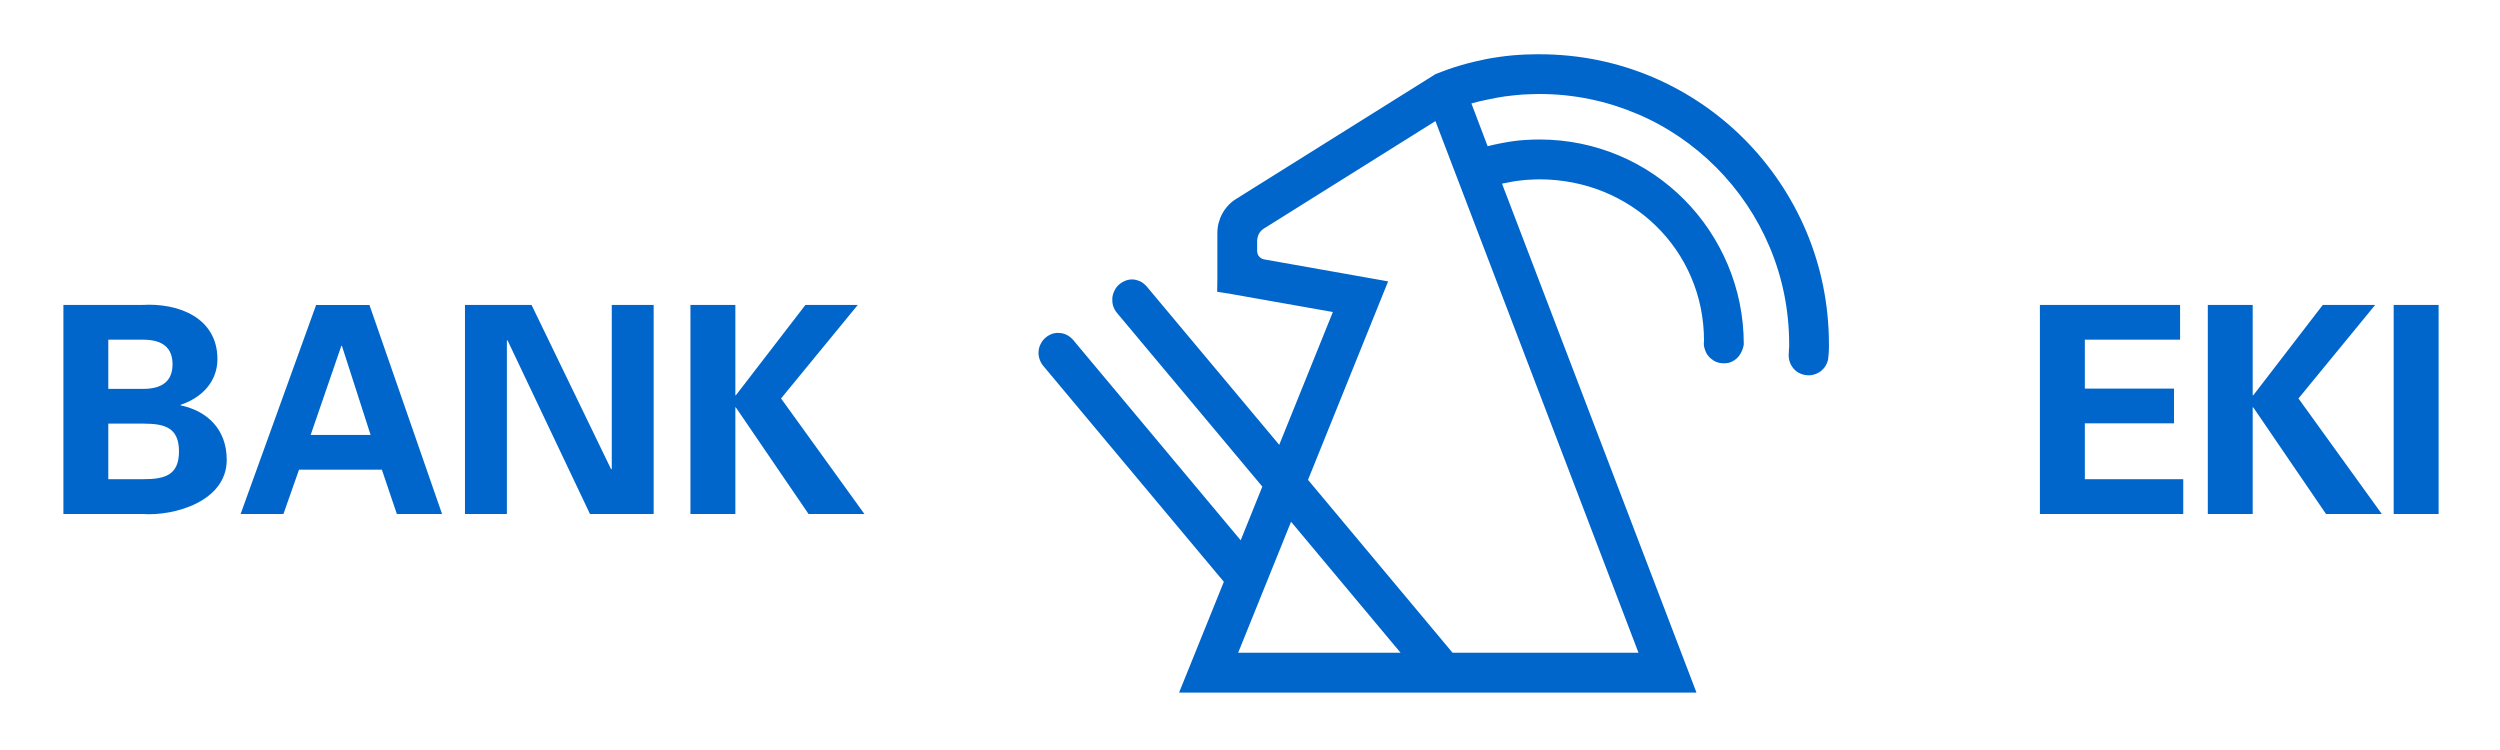
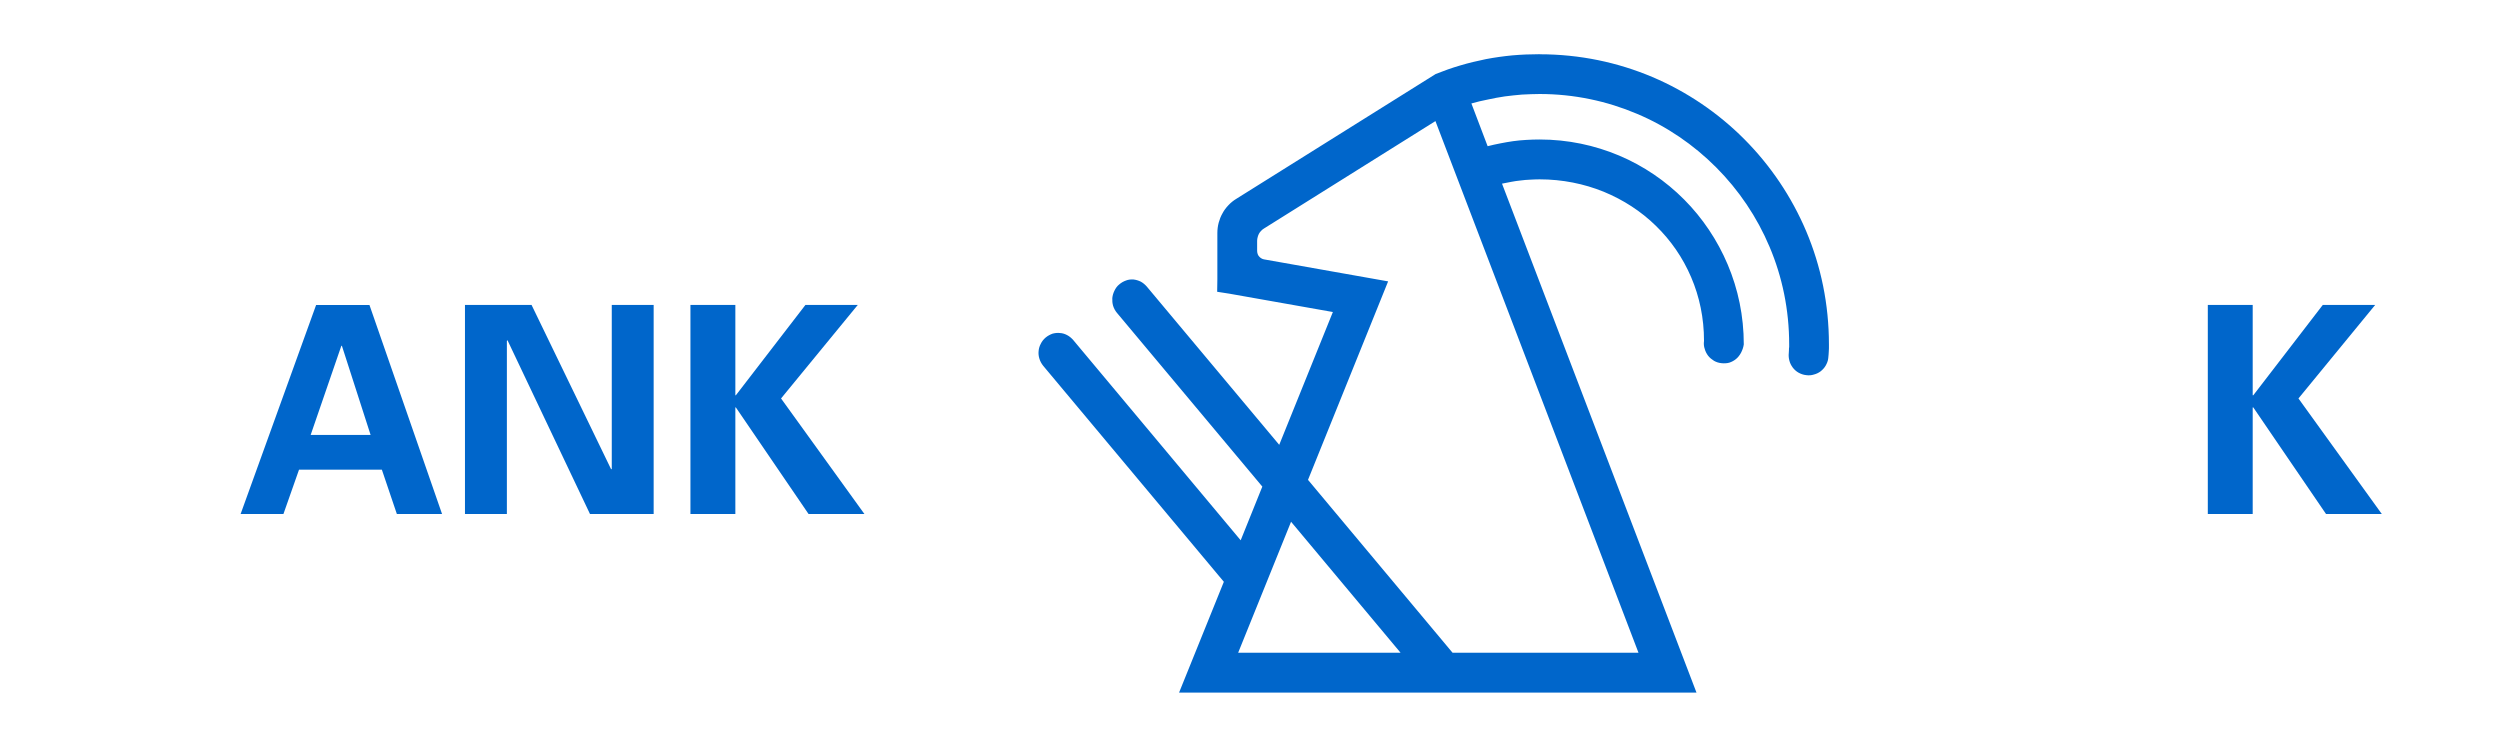
<svg xmlns="http://www.w3.org/2000/svg" version="1.1" width="400" height="120" id="svg5002" xml:space="preserve">
  <defs id="defs5006" />
  <g transform="matrix(1.25,0,0,-1.25,0,120)" id="g5010">
    <g transform="matrix(2.648,0,0,2.648,-1190.412,-2050.706)" id="g5593" style="fill:#0066cb;fill-opacity:1">
-       <path d="m 456.479,787.526 c 1.021,0 1.724,0.182 1.724,1.343 0,1.161 -0.702,1.343 -1.724,1.343 0,0 -1.693,0 -1.693,0 0,0 0,-2.686 0,-2.686 0,0 1.693,0 1.693,0 z m 0,4.366 c 0.911,0 1.413,0.377 1.413,1.189 0,0.812 -0.502,1.188 -1.413,1.188 0,0 -1.693,0 -1.693,0 0,0 0,-2.377 0,-2.377 0,0 1.693,0 1.693,0 m -3.863,-6.048 c 0,0 0,10.105 0,10.105 0,0 3.793,0 3.793,0 1.806,0.112 3.652,-0.643 3.652,-2.617 0,-1.106 -0.771,-1.874 -1.776,-2.209 0,0 0,-0.029 0,-0.029 1.272,-0.265 2.226,-1.147 2.226,-2.632 0,-2.001 -2.52,-2.729 -4.074,-2.618 0,0 -3.82,0 -3.82,0" id="path5014" style="fill:#0066cb;fill-opacity:1;fill-rule:nonzero;stroke:none" />
      <path d="m 467.465,789.667 c 0,0 -1.387,4.308 -1.387,4.308 0,0 -0.026,0 -0.026,0 0,0 -1.483,-4.308 -1.483,-4.308 0,0 2.896,0 2.896,0 z m -6.283,-3.824 c 0,0 3.65,10.105 3.65,10.105 0,0 2.578,0 2.578,0 0,0 3.51,-10.105 3.51,-10.105 0,0 -2.185,0 -2.185,0 0,0 -0.725,2.144 -0.725,2.144 0,0 -4.004,0 -4.004,0 0,0 -0.754,-2.144 -0.754,-2.144 0,0 -2.071,0 -2.071,0" id="path5016" style="fill:#0066cb;fill-opacity:1;fill-rule:nonzero;stroke:none" />
      <path d="m 478.07,785.844 c 0,0 -3.988,8.4 -3.988,8.4 0,0 -0.029,-0.03 -0.029,-0.03 0,0 0,-8.37 0,-8.37 0,0 -2.026,0 -2.026,0 0,0 0,10.105 0,10.105 0,0 3.219,0 3.219,0 0,0 3.848,-7.947 3.848,-7.947 0,0 0.029,0.026 0.029,0.026 0,0 0,7.921 0,7.921 0,0 2.025,0 2.025,0 0,0 0,-10.105 0,-10.105 0,0 -3.077,0 -3.077,0 z" id="path5018" style="fill:#0066cb;fill-opacity:1;fill-rule:nonzero;stroke:none" />
      <path d="m 485.098,791.584 c 0,0 0.025,0 0.025,0 0,0 3.361,4.365 3.361,4.365 0,0 2.53,0 2.53,0 0,0 -3.708,-4.52 -3.708,-4.52 0,0 4.03,-5.585 4.03,-5.585 0,0 -2.701,0 -2.701,0 0,0 -3.513,5.151 -3.513,5.151 0,0 -0.025,0 -0.025,0 0,0 0,-5.151 0,-5.151 0,0 -2.171,0 -2.171,0 0,0 0,10.105 0,10.105 0,0 2.171,0 2.171,0 0,0 0,-4.365 0,-4.365 z" id="path5020" style="fill:#0066cb;fill-opacity:1;fill-rule:nonzero;stroke:none" />
-       <path d="m 548.157,795.949 c 0,0 6.776,0 6.776,0 0,0 0,-1.68 0,-1.68 0,0 -4.604,0 -4.604,0 0,0 0,-2.363 0,-2.363 0,0 4.311,0 4.311,0 0,0 0,-1.68 0,-1.68 0,0 -4.311,0 -4.311,0 0,0 0,-2.7 0,-2.7 0,0 4.757,0 4.757,0 0,0 0,-1.682 0,-1.682 0,0 -6.929,0 -6.929,0 0,0 0,10.105 0,10.105 z" id="path5022" style="fill:#0066cb;fill-opacity:1;fill-rule:nonzero;stroke:none" />
      <path d="m 558.444,791.584 c 0,0 0.029,0 0.029,0 0,0 3.357,4.365 3.357,4.365 0,0 2.533,0 2.533,0 0,0 -3.708,-4.52 -3.708,-4.52 0,0 4.029,-5.585 4.029,-5.585 0,0 -2.697,0 -2.697,0 0,0 -3.515,5.151 -3.515,5.151 0,0 -0.029,0 -0.029,0 0,0 0,-5.151 0,-5.151 0,0 -2.17,0 -2.17,0 0,0 0,10.105 0,10.105 0,0 2.17,0 2.17,0 0,0 0,-4.365 0,-4.365 z" id="path5024" style="fill:#0066cb;fill-opacity:1;fill-rule:nonzero;stroke:none" />
-       <path d="m 567.43,785.844 c 0,0 -2.172,0 -2.172,0 0,0 0,10.105 0,10.105 0,0 2.172,0 2.172,0 0,0 0,-10.105 0,-10.105 z" id="path5026" style="fill:#0066cb;fill-opacity:1;fill-rule:nonzero;stroke:none" />
      <path d="m 509.402,779.138 c 0,0 7.85,0 7.85,0 0,0 -5.293,6.331 -5.293,6.331 0,0 -2.557,-6.331 -2.557,-6.331 m 19.351,0 c 0,0 -9.815,25.698 -9.815,25.698 0,0 -8.288,-5.192 -8.288,-5.192 -0.052,-0.031 -0.098,-0.067 -0.138,-0.113 -0.041,-0.04 -0.076,-0.086 -0.105,-0.14 -0.028,-0.051 -0.048,-0.109 -0.061,-0.16 -0.016,-0.06 -0.027,-0.12 -0.027,-0.181 0,0 0,-0.494 0,-0.494 0,-0.047 0.012,-0.103 0.027,-0.148 0.014,-0.04 0.037,-0.088 0.071,-0.118 0.029,-0.033 0.065,-0.067 0.106,-0.089 0.04,-0.024 0.089,-0.046 0.134,-0.05 0,0 5.994,-1.063 5.994,-1.063 0,0 -3.873,-9.594 -3.873,-9.594 0,0 6.988,-8.357 6.988,-8.357 0,0 8.987,0 8.987,0 m -4.778,28.929 c 1.936,0 3.771,-0.39 5.448,-1.099 1.673,-0.709 3.181,-1.737 4.443,-3.003 1.267,-1.272 2.288,-2.783 2.998,-4.461 0.708,-1.678 1.095,-3.519 1.095,-5.463 0,-0.073 0,-0.135 0,-0.187 0,-0.052 -0.007,-0.097 -0.007,-0.15 -0.004,-0.04 -0.007,-0.087 -0.009,-0.149 -0.002,-0.044 -0.008,-0.104 -0.017,-0.181 -0.013,-0.134 -0.064,-0.249 -0.126,-0.36 -0.061,-0.106 -0.144,-0.193 -0.24,-0.271 -0.101,-0.076 -0.212,-0.128 -0.328,-0.157 -0.119,-0.039 -0.248,-0.048 -0.373,-0.029 -0.134,0.013 -0.257,0.058 -0.367,0.118 -0.109,0.061 -0.204,0.146 -0.28,0.245 -0.075,0.102 -0.134,0.213 -0.164,0.333 -0.032,0.122 -0.044,0.244 -0.029,0.377 0.004,0.059 0.004,0.092 0.007,0.127 0.002,0.03 0.002,0.052 0.002,0.086 0.006,0.019 0.009,0.047 0.009,0.078 0,0.034 0,0.075 0,0.12 0,1.676 -0.334,3.268 -0.946,4.713 -0.609,1.447 -1.491,2.75 -2.582,3.844 -1.092,1.096 -2.393,1.987 -3.837,2.594 -1.438,0.61 -3.031,0.954 -4.696,0.954 -0.283,0 -0.568,-0.015 -0.855,-0.028 -0.277,-0.025 -0.555,-0.051 -0.829,-0.088 -0.279,-0.042 -0.548,-0.09 -0.819,-0.151 -0.271,-0.05 -0.537,-0.117 -0.797,-0.19 0,0 0.785,-2.066 0.785,-2.066 0.205,0.051 0.406,0.098 0.615,0.137 0.203,0.042 0.411,0.075 0.616,0.106 0.21,0.029 0.426,0.05 0.637,0.061 0.21,0.013 0.431,0.02 0.647,0.02 1.36,0 2.662,-0.279 3.84,-0.776 1.185,-0.501 2.248,-1.226 3.145,-2.127 0.887,-0.892 1.608,-1.965 2.105,-3.143 0.502,-1.188 0.777,-2.486 0.777,-3.858 -0.021,-0.15 -0.072,-0.284 -0.133,-0.403 -0.065,-0.12 -0.147,-0.227 -0.245,-0.306 -0.099,-0.08 -0.2,-0.134 -0.324,-0.175 -0.112,-0.032 -0.244,-0.038 -0.373,-0.025 -0.135,0.013 -0.256,0.053 -0.362,0.113 -0.106,0.067 -0.206,0.143 -0.287,0.247 -0.074,0.1 -0.132,0.206 -0.164,0.331 -0.043,0.118 -0.053,0.245 -0.035,0.386 0,1.105 -0.217,2.138 -0.622,3.08 -0.404,0.945 -0.981,1.78 -1.704,2.483 -0.714,0.7 -1.571,1.256 -2.523,1.648 -0.949,0.385 -1.998,0.599 -3.1,0.599 -0.154,0 -0.312,-0.008 -0.465,-0.016 -0.152,-0.007 -0.307,-0.018 -0.46,-0.04 -0.147,-0.012 -0.304,-0.039 -0.445,-0.065 -0.15,-0.028 -0.298,-0.055 -0.445,-0.087 0,0 9.401,-24.603 9.401,-24.603 0,0 -25.012,0 -25.012,0 0,0 2.165,5.357 2.165,5.357 0,0 -8.731,10.439 -8.731,10.439 -0.087,0.109 -0.15,0.227 -0.186,0.349 -0.037,0.118 -0.051,0.243 -0.037,0.369 0.01,0.122 0.045,0.24 0.106,0.351 0.052,0.114 0.138,0.216 0.233,0.298 0.105,0.088 0.223,0.147 0.333,0.188 0.119,0.031 0.238,0.047 0.363,0.031 0.112,-0.005 0.231,-0.041 0.339,-0.098 0.114,-0.059 0.212,-0.142 0.298,-0.239 0,0 8.096,-9.682 8.096,-9.682 0,0 1.046,2.596 1.046,2.596 0,0 -7.034,8.406 -7.034,8.406 -0.084,0.101 -0.145,0.221 -0.18,0.336 -0.035,0.121 -0.044,0.243 -0.038,0.372 0.014,0.129 0.048,0.243 0.106,0.36 0.054,0.113 0.13,0.221 0.228,0.297 0.102,0.091 0.219,0.152 0.331,0.192 0.118,0.046 0.235,0.055 0.354,0.049 0.122,-0.013 0.241,-0.049 0.354,-0.103 0.106,-0.058 0.205,-0.138 0.293,-0.239 0,0 6.403,-7.651 6.403,-7.651 0,0 2.593,6.42 2.593,6.42 0,0 -5.008,0.887 -5.008,0.887 -0.085,0.013 -0.585,0.091 -0.585,0.091 0,0 0.009,0.514 0.009,0.601 0,0 0,2.233 0,2.233 0,0.171 0.021,0.344 0.064,0.505 0.043,0.158 0.102,0.312 0.182,0.449 0.075,0.147 0.175,0.276 0.287,0.394 0.116,0.124 0.244,0.229 0.4,0.322 0,0 9.621,6.023 9.621,6.023 0.385,0.153 0.784,0.297 1.188,0.414 0.404,0.122 0.822,0.218 1.239,0.305 0.426,0.081 0.854,0.141 1.281,0.182 0.438,0.038 0.875,0.056 1.318,0.056" id="path5028" style="fill:#0066cb;fill-opacity:1;fill-rule:nonzero;stroke:none" />
    </g>
  </g>
</svg>